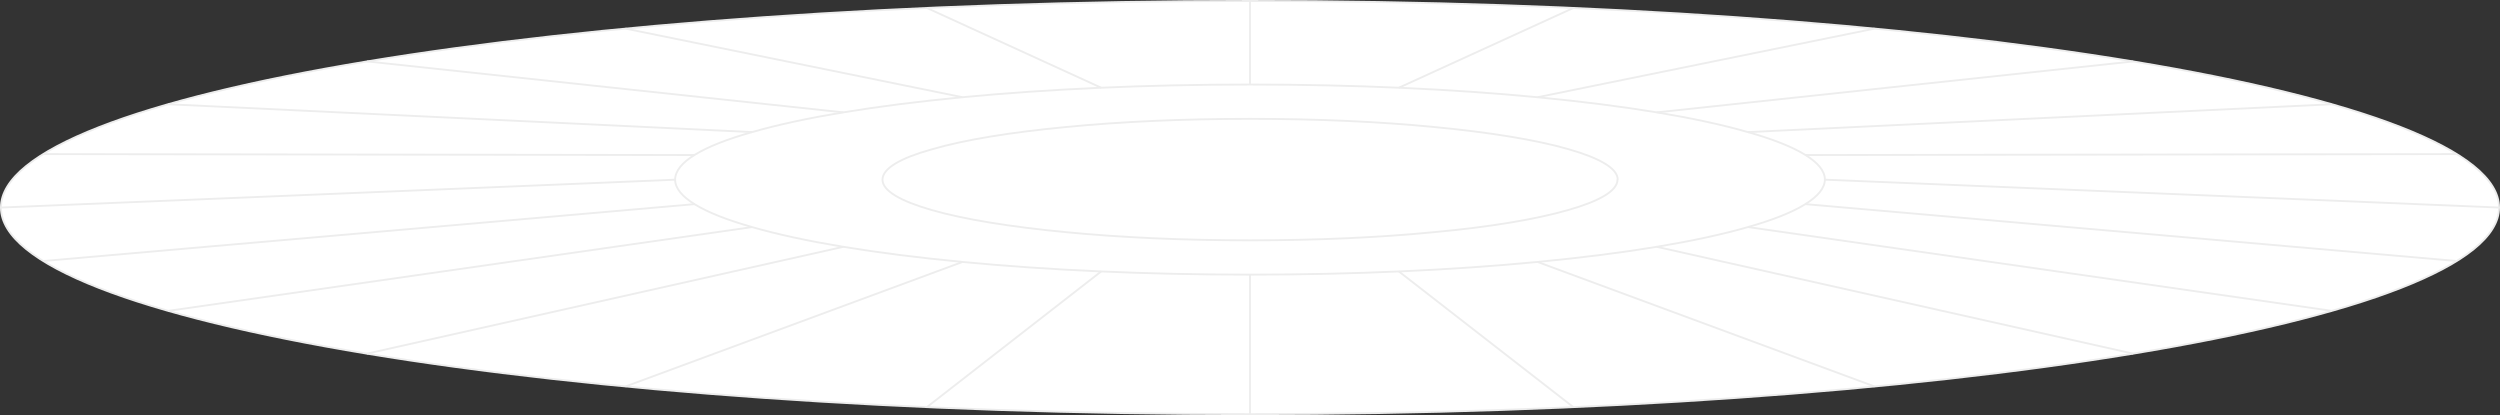
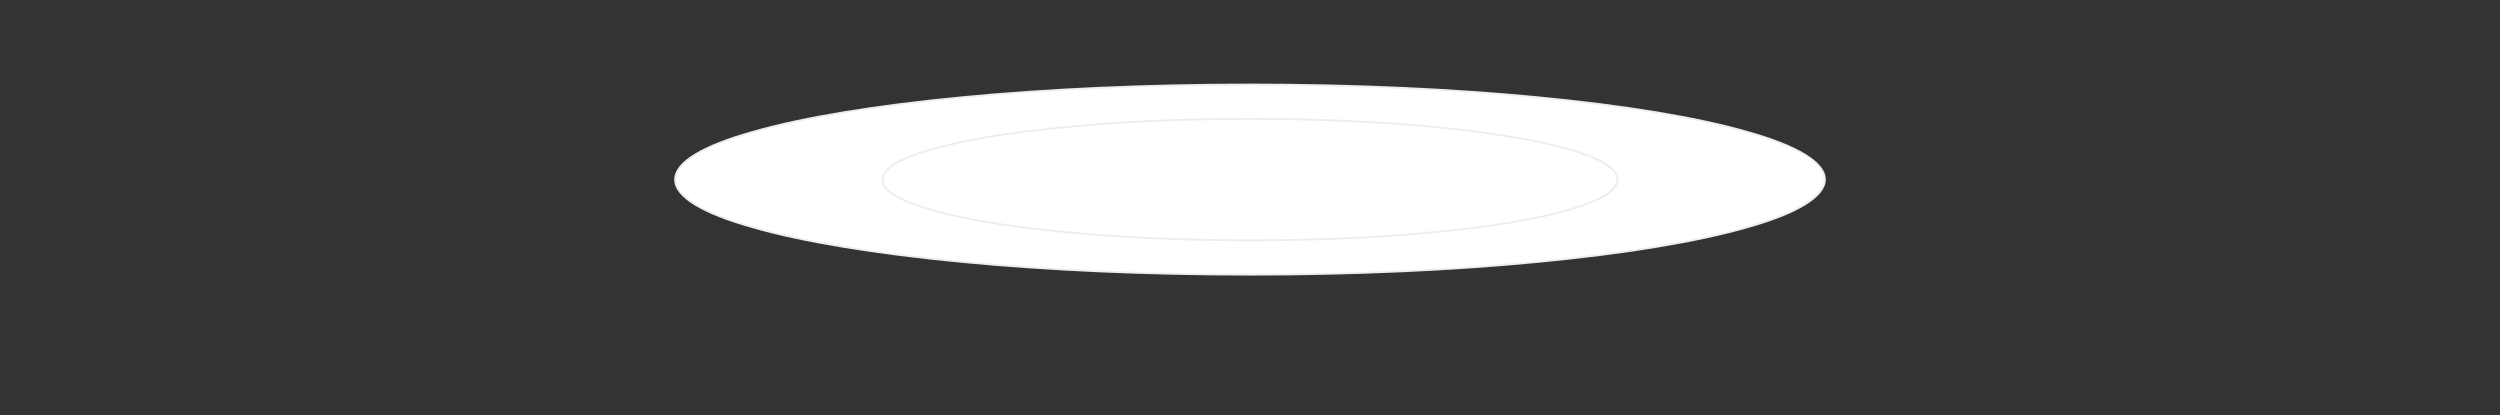
<svg xmlns="http://www.w3.org/2000/svg" viewBox="0 0 1319 219">
  <rect x="0" y="0" width="1319" height="219" fill="#333333" stroke="none" />
  <defs>
    <style>path{stroke-width:1}.cls-1,.cls-2{fill:none;stroke:#ededed;stroke-miterlimit:10;stroke-width:1.001px}.cls-2{fill:#fff}</style>
  </defs>
  <g>
-     <path d="M659.5.5C295.5.5.5 49.3.5 109.5s295 109 659 109 659-48.8 659-109-295-109-659-109Z" class="cls-2" />
    <path d="M922.2 119.8c-26.6 7.7-65 14-111 18.4-44.6 4.3-96.4 6.7-151.7 6.7-55.3 0-107-2.4-151.7-6.7-46-4.4-84.4-10.7-111-18.4-25.9-7.3-40.6-16-40.6-25 0-9.2 14.7-17.8 40.6-25.1 26.6-7.7 65-14 111-18.4 44.6-4.3 96.4-6.7 151.7-6.7 55.3 0 107 2.4 151.7 6.7 46 4.4 84.4 10.7 111 18.4 25.9 7.3 40.6 16 40.6 25s-14.7 17.8-40.6 25.1Z" class="cls-2" />
    <path d="M853.4 94.8c0 5.8-9.4 11.3-26 16-17 4.9-41.5 9-71 11.7-28.5 2.8-61.6 4.3-96.9 4.3s-68.4-1.5-97-4.3c-29.4-2.8-54-6.8-71-11.7-16.5-4.7-25.9-10.2-25.9-16 0-5.9 9.4-11.4 26-16 17-5 41.5-9 71-11.8 28.5-2.8 61.6-4.3 97-4.3s68.3 1.5 96.9 4.3c29.4 2.8 54 6.8 71 11.7 16.5 4.7 26 10.2 26 16Z" class="cls-2" />
-     <path d="M659.5 44.6V.5M507.8 51.3 330 15.1M396.8 69.7 88.8 55M356.2 94.8.5 109.5M396.8 119.8 88.8 164M507.8 138.2 330 203.9M659.5 218.5v-73.6M989 203.9l-177.8-65.7M1230.2 164l-308-44.2M1318.5 109.5 962.8 94.8M1230.2 55l-308 14.7M989 15.1 811.2 51.3M581 46.3 489 4.2M445 59.3 193.6 32.4M366.5 81.8 23 81.3M366.5 107.7 23 137.7M445 130.2l-251.5 56.4M581 143.2l-92 71.6M830.1 214.8 738 143.2M1125.5 186.6 874 130.2M1296 137.7l-343.5-30M1296 81.3l-343.5.5M1125.5 32.4 874 59.3M830.1 4.2 738 46.3" class="cls-1" />
  </g>
</svg>